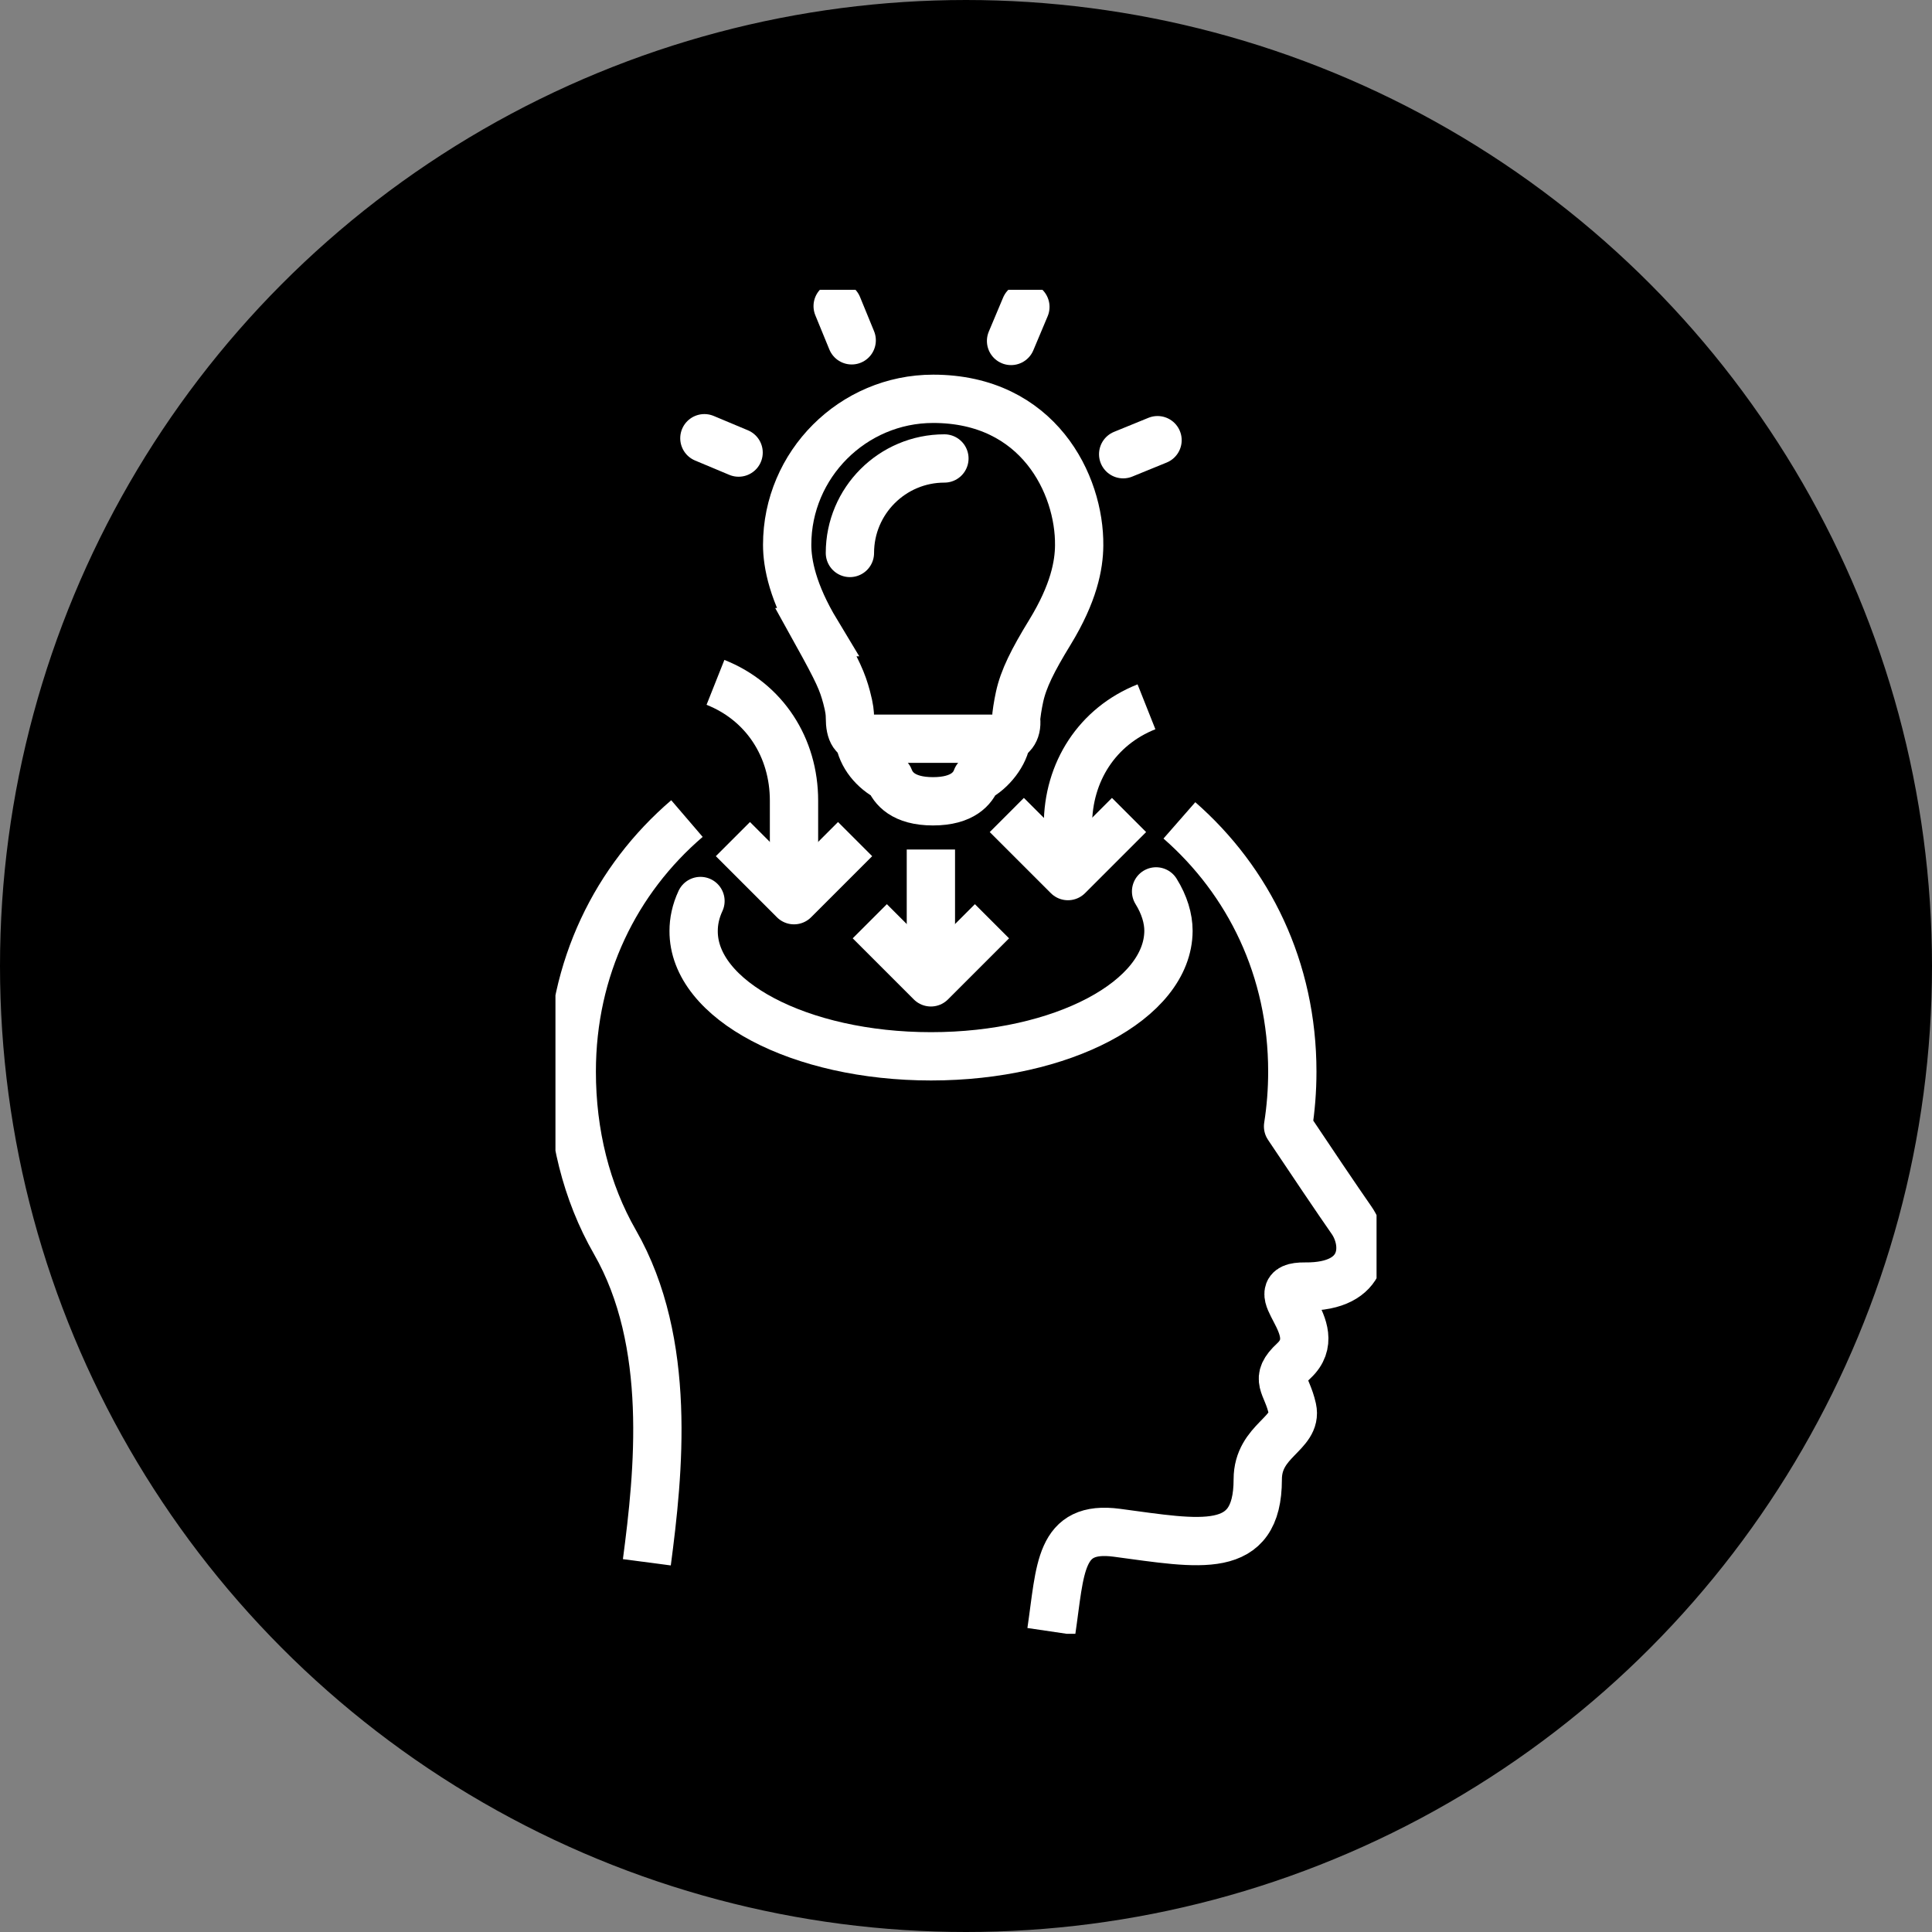
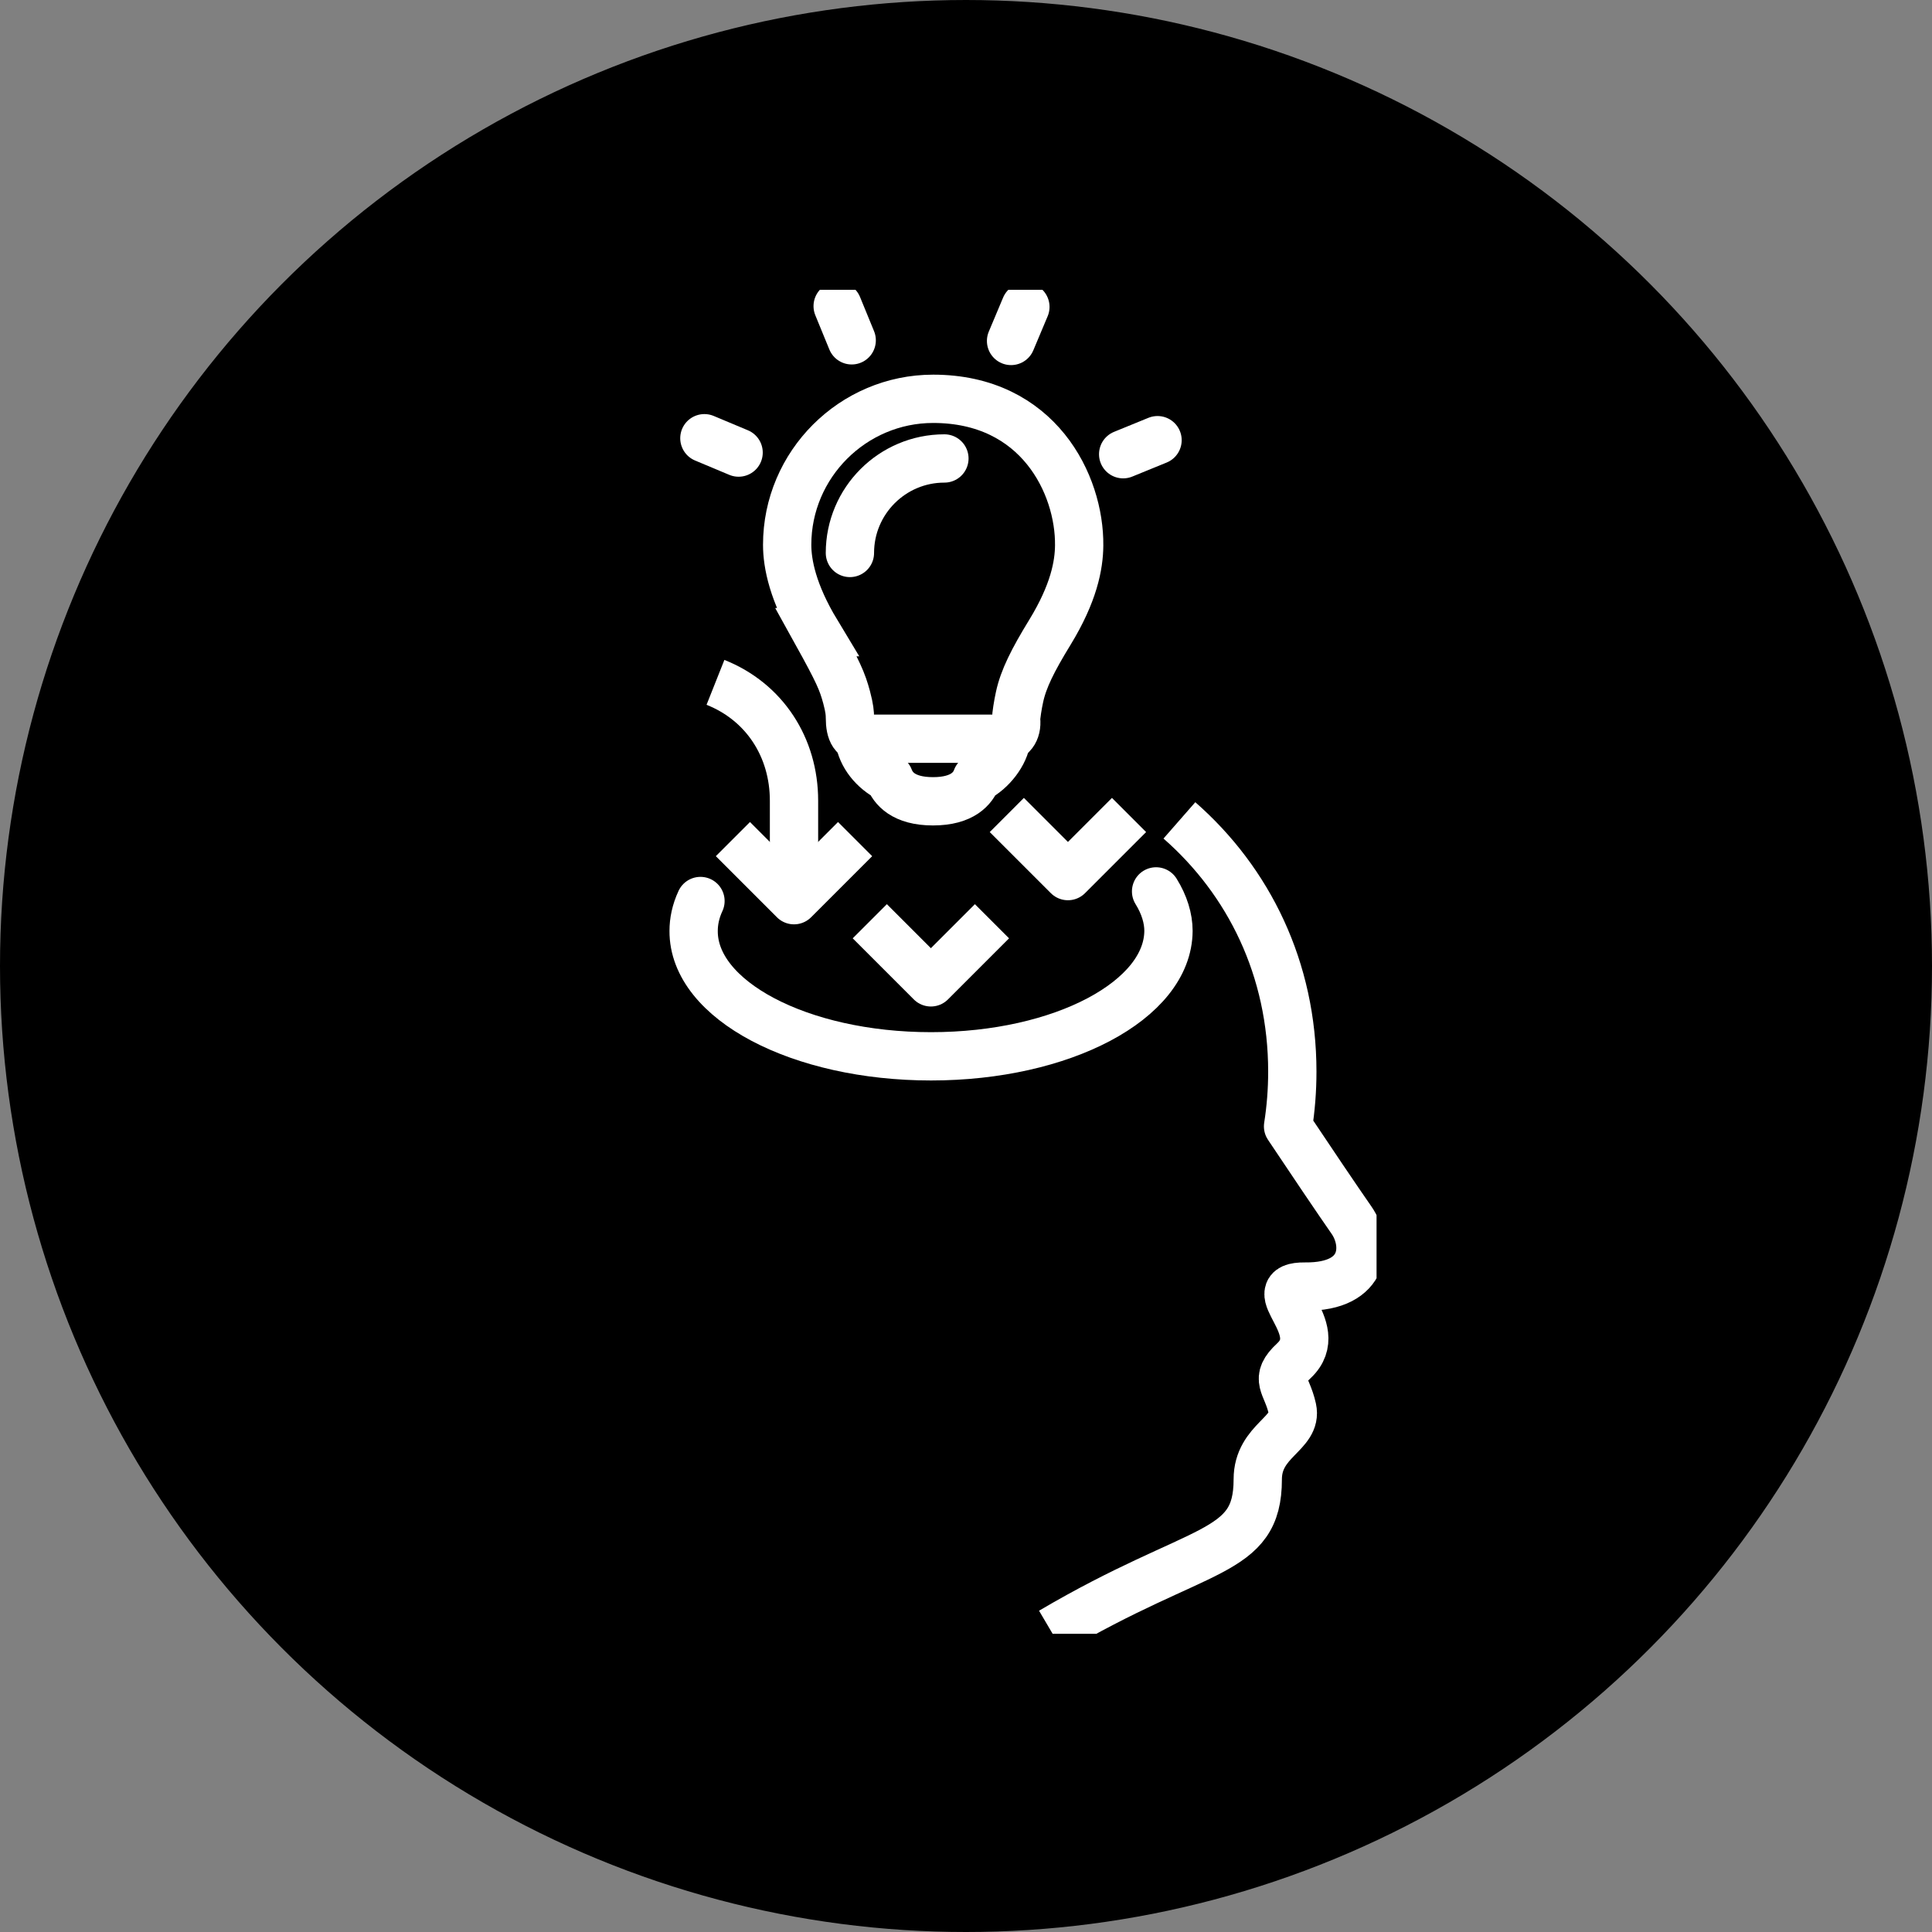
<svg xmlns="http://www.w3.org/2000/svg" width="80" height="80" viewBox="0 0 80 80" fill="none">
  <rect x="0" y="0" width="80" height="80" fill="#808080" stroke="none" />
  <circle cx="40" cy="40" r="39.5" fill="black" stroke="black" />
  <g clip-path="url(#clip0_5160_3809)">
-     <path d="M43.532 67.558C43.917 64.947 43.843 63.145 46.251 63.469C49.693 63.928 52.081 64.448 52.081 61.256C52.081 59.63 53.741 59.367 53.512 58.328C53.282 57.289 52.729 57.133 53.579 56.344C55.05 54.968 52.101 53.254 54.038 53.274C56.609 53.301 56.636 51.486 55.961 50.521C55.414 49.738 54.2 47.937 53.336 46.641C53.451 45.906 53.512 45.15 53.512 44.374C53.512 40.123 51.71 36.486 48.836 33.97" stroke="white" stroke-width="2" stroke-linejoin="round" />
-     <path d="M28.445 33.895C25.51 36.412 23.675 40.083 23.675 44.374C23.675 46.931 24.275 49.361 25.463 51.432C27.851 55.595 27.271 60.993 26.785 64.691" stroke="white" stroke-width="2" stroke-linejoin="round" />
+     <path d="M43.532 67.558C49.693 63.928 52.081 64.448 52.081 61.256C52.081 59.63 53.741 59.367 53.512 58.328C53.282 57.289 52.729 57.133 53.579 56.344C55.05 54.968 52.101 53.254 54.038 53.274C56.609 53.301 56.636 51.486 55.961 50.521C55.414 49.738 54.2 47.937 53.336 46.641C53.451 45.906 53.512 45.15 53.512 44.374C53.512 40.123 51.71 36.486 48.836 33.97" stroke="white" stroke-width="2" stroke-linejoin="round" />
    <path d="M47.871 36.911C48.215 37.465 48.384 38.031 48.384 38.544C48.37 41.412 43.984 43.74 38.553 43.74C33.121 43.74 28.701 41.412 28.722 38.544C28.722 38.16 28.803 37.741 29.005 37.309" stroke="white" stroke-width="2" stroke-linecap="round" stroke-linejoin="round" />
    <path d="M29.626 28.255C31.664 29.065 32.878 30.954 32.878 33.154V37.276" stroke="white" stroke-width="2" stroke-linejoin="round" />
    <path d="M35.408 34.745L32.878 37.275L30.348 34.745" stroke="white" stroke-width="2" stroke-linejoin="round" />
-     <path d="M47.473 29.267C45.435 30.076 44.221 31.965 44.221 34.165V36.284" stroke="white" stroke-width="2" stroke-linejoin="round" />
    <path d="M46.751 33.747L44.221 36.277L41.69 33.747" stroke="white" stroke-width="2" stroke-linejoin="round" />
    <path d="M41.076 38.147L38.546 40.677L36.016 38.147" stroke="white" stroke-width="2" stroke-linejoin="round" />
-     <path d="M38.546 40.676V35.177" stroke="white" stroke-width="2" stroke-linejoin="round" />
    <path d="M42.459 12.708L41.866 14.118" stroke="white" stroke-width="2" stroke-miterlimit="10" stroke-linecap="round" />
    <path d="M34.686 12.675L35.267 14.092" stroke="white" stroke-width="2" stroke-miterlimit="10" stroke-linecap="round" />
    <path d="M29.167 18.146L30.584 18.74" stroke="white" stroke-width="2" stroke-miterlimit="10" stroke-linecap="round" />
    <path d="M46.508 18.808L47.931 18.227" stroke="white" stroke-width="2" stroke-miterlimit="10" stroke-linecap="round" />
    <path d="M33.796 26.176C34.727 27.856 34.875 28.207 35.057 28.875C35.179 29.334 35.193 29.543 35.193 29.712C35.193 30.346 35.375 30.589 35.766 30.589H41.501C41.866 30.589 42.129 30.292 42.075 29.793C42.075 29.637 42.149 29.165 42.217 28.861C42.378 28.112 42.763 27.343 43.478 26.176C44.463 24.563 44.679 23.41 44.686 22.586C44.713 20.056 42.992 16.514 38.64 16.514C35.314 16.514 32.595 19.233 32.595 22.559C32.595 23.342 32.824 24.543 33.809 26.176H33.796Z" stroke="white" stroke-width="2" stroke-miterlimit="10" />
    <path d="M39.106 18.984C36.947 18.984 35.193 20.738 35.193 22.897" stroke="white" stroke-width="2" stroke-miterlimit="10" stroke-linecap="round" />
    <path d="M35.577 30.589C35.678 31.298 36.178 31.891 36.819 32.222C36.974 32.634 37.399 33.18 38.634 33.18C39.868 33.18 40.294 32.634 40.442 32.229C41.056 31.925 41.609 31.203 41.677 30.596" stroke="white" stroke-width="2" stroke-linecap="round" stroke-linejoin="round" />
  </g>
  <defs>
    <clipPath id="clip0_5160_3809">
      <rect width="34" height="55.652" fill="white" transform="translate(23 12)" />
    </clipPath>
  </defs>
</svg>